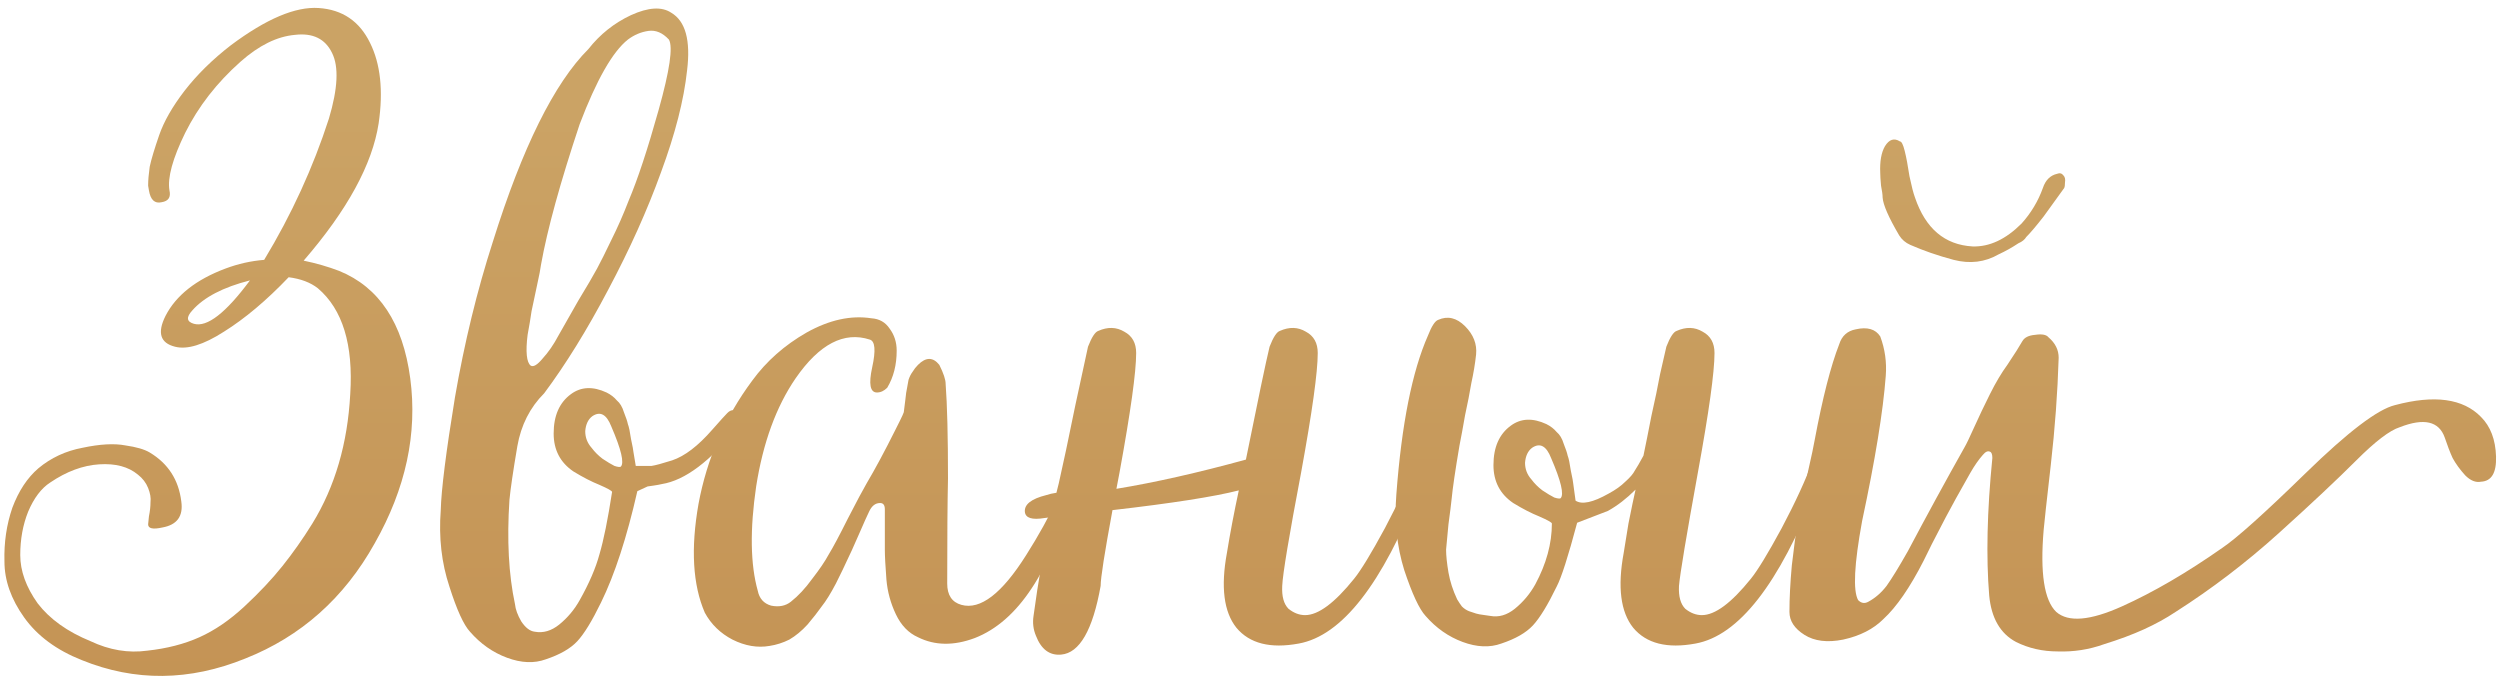
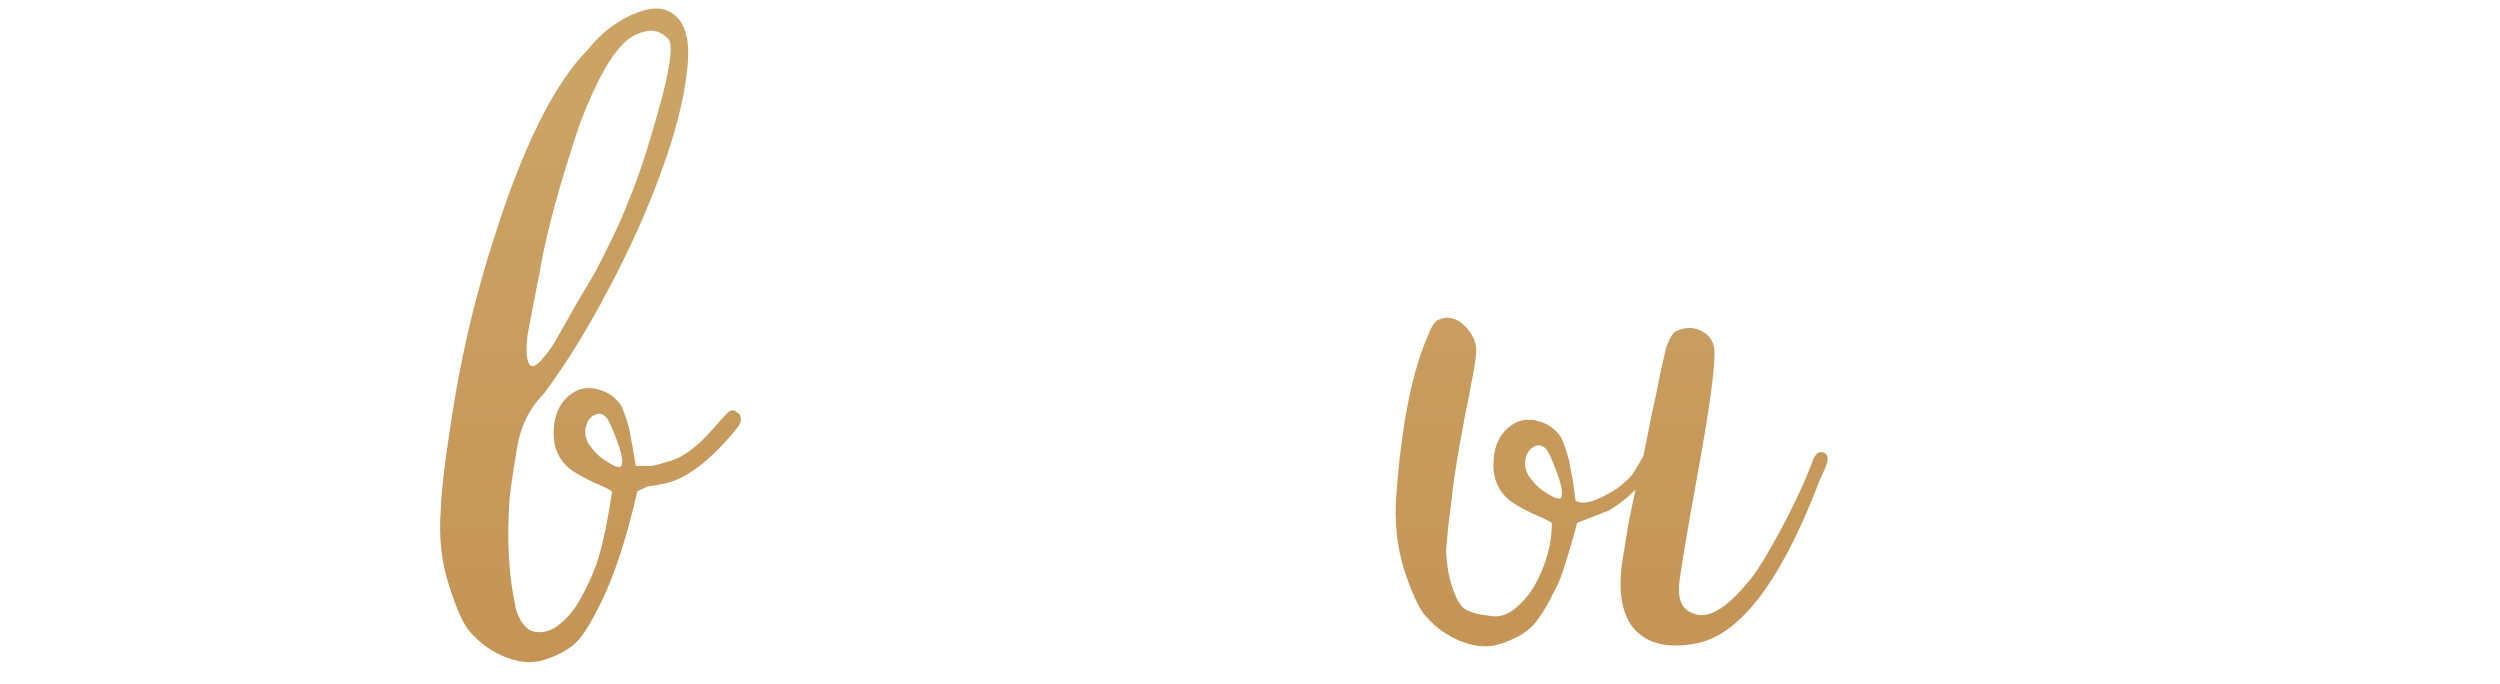
<svg xmlns="http://www.w3.org/2000/svg" width="285" height="78" viewBox="0 0 285 78" fill="none">
-   <path d="M38.667 30.884C43.227 32.744 45.928 36.824 46.767 43.124C47.608 49.424 46.258 55.694 42.718 61.934C39.237 68.174 34.318 72.554 27.957 75.074C21.598 77.654 15.387 77.714 9.328 75.254C6.447 74.114 4.258 72.494 2.757 70.394C1.258 68.294 0.507 66.164 0.507 64.004C0.448 61.844 0.748 59.804 1.407 57.884C2.127 55.964 3.118 54.464 4.378 53.384C5.817 52.184 7.497 51.404 9.418 51.044C11.398 50.624 13.018 50.534 14.277 50.774C15.537 50.954 16.468 51.224 17.067 51.584C19.168 52.844 20.367 54.704 20.668 57.164C20.907 58.844 20.188 59.834 18.508 60.134C17.427 60.374 16.887 60.254 16.887 59.774C16.887 59.714 16.918 59.414 16.977 58.874C17.098 58.274 17.157 57.734 17.157 57.254C17.218 56.774 17.128 56.234 16.887 55.634C16.648 55.034 16.258 54.524 15.717 54.104C14.637 53.204 13.168 52.814 11.307 52.934C9.447 53.054 7.588 53.744 5.728 55.004C4.707 55.664 3.868 56.774 3.208 58.334C2.607 59.834 2.308 61.484 2.308 63.284C2.308 65.084 2.967 66.914 4.287 68.774C5.668 70.574 7.678 72.014 10.318 73.094C12.477 74.114 14.637 74.474 16.797 74.174C19.017 73.934 20.997 73.424 22.738 72.644C24.477 71.864 26.188 70.694 27.867 69.134C29.547 67.574 30.988 66.044 32.188 64.544C33.388 63.044 34.528 61.424 35.608 59.684C38.188 55.484 39.627 50.564 39.928 44.924C40.288 39.284 39.057 35.264 36.237 32.864C35.398 32.204 34.288 31.784 32.907 31.604C30.387 34.244 27.927 36.314 25.527 37.814C23.188 39.314 21.328 39.884 19.948 39.524C18.267 39.104 17.907 37.934 18.867 36.014C20.067 33.674 22.348 31.874 25.707 30.614C27.148 30.074 28.617 29.744 30.117 29.624C33.237 24.464 35.697 19.094 37.498 13.514C38.517 10.094 38.638 7.604 37.858 6.044C37.078 4.424 35.667 3.734 33.627 3.974C31.587 4.154 29.517 5.174 27.418 7.034C24.718 9.434 22.617 12.134 21.117 15.134C19.677 18.074 19.078 20.264 19.317 21.704C19.497 22.484 19.198 22.934 18.418 23.054C17.637 23.234 17.157 22.784 16.977 21.704L16.887 21.164C16.887 20.564 16.948 19.844 17.067 19.004C17.247 18.164 17.608 16.964 18.148 15.404C18.688 13.844 19.648 12.164 21.027 10.364C22.468 8.504 24.238 6.764 26.337 5.144C30.358 2.144 33.688 0.734 36.328 0.914C39.028 1.094 40.977 2.414 42.178 4.874C43.377 7.274 43.708 10.334 43.167 14.054C42.447 18.734 39.597 23.954 34.617 29.714C36.057 30.014 37.407 30.404 38.667 30.884ZM22.108 36.914C23.608 37.334 25.738 35.684 28.497 31.964C25.438 32.744 23.247 33.884 21.927 35.384C21.207 36.164 21.267 36.674 22.108 36.914Z" fill="url(#paint0_linear_6255_8132)" />
-   <path d="M62.217 75.164C60.897 75.644 59.427 75.584 57.807 74.984C56.187 74.384 54.777 73.394 53.577 72.014C52.857 71.234 52.077 69.524 51.237 66.884C50.337 64.184 50.007 61.274 50.247 58.154C50.307 55.814 50.847 51.524 51.867 45.284C52.947 39.044 54.387 33.134 56.187 27.554C59.547 16.814 63.177 9.494 67.077 5.594C68.397 3.914 70.017 2.624 71.937 1.724C73.917 0.824 75.447 0.734 76.527 1.454C78.147 2.414 78.747 4.604 78.327 8.024C77.967 11.384 76.977 15.254 75.357 19.634C73.797 23.954 71.787 28.424 69.327 33.044C66.927 37.604 64.497 41.534 62.037 44.834C60.417 46.454 59.397 48.464 58.977 50.864C58.497 53.684 58.197 55.724 58.077 56.984C57.777 61.544 57.987 65.504 58.707 68.864C58.767 69.464 59.007 70.124 59.427 70.844C59.907 71.564 60.417 71.954 60.957 72.014C61.917 72.194 62.847 71.924 63.747 71.204C64.707 70.424 65.487 69.494 66.087 68.414C67.167 66.494 67.917 64.754 68.337 63.194C68.817 61.574 69.297 59.204 69.777 56.084C69.777 55.964 69.297 55.694 68.337 55.274C67.437 54.914 66.447 54.404 65.367 53.744C63.867 52.724 63.117 51.284 63.117 49.424C63.117 47.384 63.777 45.884 65.097 44.924C66.237 44.084 67.587 44.024 69.147 44.744C69.627 44.984 70.017 45.284 70.317 45.644C70.677 45.944 70.947 46.394 71.127 46.994C71.367 47.594 71.517 48.044 71.577 48.344C71.697 48.644 71.817 49.214 71.937 50.054C72.117 50.894 72.207 51.374 72.207 51.494L72.477 53.114H74.277C74.697 53.054 75.477 52.844 76.617 52.484C78.057 52.004 79.587 50.834 81.207 48.974C82.107 47.954 82.677 47.324 82.917 47.084C83.337 46.664 83.727 46.664 84.087 47.084C84.327 47.144 84.447 47.384 84.447 47.804C84.507 47.924 84.417 48.194 84.177 48.614C80.997 52.574 78.087 54.764 75.447 55.184C75.207 55.244 74.877 55.304 74.457 55.364C74.097 55.424 73.887 55.454 73.827 55.454L72.657 55.994C71.457 61.274 70.077 65.504 68.517 68.684C67.497 70.784 66.597 72.254 65.817 73.094C65.037 73.934 63.837 74.624 62.217 75.164ZM60.507 41.684C60.807 41.864 61.257 41.594 61.857 40.874C62.517 40.154 63.117 39.284 63.657 38.264C64.197 37.304 64.947 35.984 65.907 34.304C66.927 32.624 67.647 31.394 68.067 30.614C68.487 29.834 69.027 28.754 69.687 27.374C70.407 25.934 71.067 24.434 71.667 22.874C72.687 20.474 73.827 17.024 75.087 12.524C76.347 8.024 76.737 5.354 76.257 4.514C75.537 3.734 74.757 3.404 73.917 3.524C73.077 3.644 72.297 3.974 71.577 4.514C69.837 5.894 68.007 9.104 66.087 14.144C63.867 20.804 62.397 26.144 61.677 30.164C61.617 30.644 61.467 31.424 61.227 32.504C60.987 33.584 60.777 34.574 60.597 35.474C60.477 36.314 60.327 37.214 60.147 38.174C60.027 39.134 59.997 39.914 60.057 40.514C60.117 41.114 60.267 41.504 60.507 41.684ZM70.767 53.204C71.187 52.784 70.827 51.254 69.687 48.614C69.147 47.234 68.427 46.844 67.527 47.444C67.047 47.804 66.777 48.374 66.717 49.154C66.717 49.874 66.957 50.504 67.437 51.044C67.797 51.524 68.217 51.944 68.697 52.304C69.237 52.664 69.687 52.934 70.047 53.114C70.407 53.234 70.647 53.264 70.767 53.204Z" fill="url(#paint1_linear_6255_8132)" />
-   <path d="M87.732 73.634C86.352 73.874 84.942 73.634 83.502 72.914C82.122 72.194 81.072 71.174 80.352 69.854C78.972 66.674 78.732 62.534 79.632 57.434C80.592 52.274 82.632 47.594 85.752 43.394C87.372 41.174 89.442 39.344 91.962 37.904C94.542 36.464 97.002 35.924 99.342 36.284C100.242 36.344 100.932 36.734 101.412 37.454C101.952 38.174 102.222 39.014 102.222 39.974C102.222 41.594 101.862 43.004 101.142 44.204C100.782 44.564 100.392 44.744 99.972 44.744C99.192 44.744 99.012 43.784 99.432 41.864C99.852 39.944 99.762 38.894 99.162 38.714C96.222 37.754 93.402 39.224 90.702 43.124C88.482 46.364 86.982 50.474 86.202 55.454C85.482 60.374 85.542 64.334 86.382 67.334C86.562 68.234 87.072 68.804 87.912 69.044C88.812 69.224 89.562 69.074 90.162 68.594C91.002 67.934 91.812 67.064 92.592 65.984C93.432 64.904 94.062 63.974 94.482 63.194C94.962 62.414 95.682 61.064 96.642 59.144C97.662 57.164 98.382 55.814 98.802 55.094C99.762 53.474 100.842 51.464 102.042 49.064C102.162 48.824 102.342 48.464 102.582 47.984C102.822 47.504 102.972 47.174 103.032 46.994C103.092 46.574 103.152 46.094 103.212 45.554C103.272 44.954 103.332 44.534 103.392 44.294C103.452 43.994 103.512 43.664 103.572 43.304C103.692 42.944 103.842 42.644 104.022 42.404C104.202 42.104 104.412 41.834 104.652 41.594C105.552 40.694 106.362 40.694 107.082 41.594C107.562 42.554 107.802 43.274 107.802 43.754C107.982 46.154 108.072 49.754 108.072 54.554C108.012 57.194 107.982 61.184 107.982 66.524C107.982 67.844 108.522 68.654 109.602 68.954C111.762 69.554 114.222 67.664 116.982 63.284C119.802 58.844 121.782 54.614 122.922 50.594C123.102 49.814 123.462 49.154 124.002 48.614C124.122 48.554 124.302 48.554 124.542 48.614C124.962 48.614 125.172 48.854 125.172 49.334C125.172 49.574 124.902 50.474 124.362 52.034C121.602 59.474 119.352 64.484 117.612 67.064C115.752 69.884 113.592 71.774 111.132 72.734C108.732 73.634 106.572 73.604 104.652 72.644C103.572 72.164 102.732 71.294 102.132 70.034C101.532 68.774 101.172 67.454 101.052 66.074C100.932 64.514 100.872 63.374 100.872 62.654V58.064C100.872 57.584 100.692 57.344 100.332 57.344C99.792 57.344 99.372 57.674 99.072 58.334C98.892 58.694 98.502 59.564 97.902 60.944C97.302 62.324 96.852 63.314 96.552 63.914C96.312 64.454 95.892 65.324 95.292 66.524C94.692 67.664 94.152 68.534 93.672 69.134C93.252 69.734 92.712 70.424 92.052 71.204C91.392 71.924 90.702 72.494 89.982 72.914C89.262 73.274 88.512 73.514 87.732 73.634Z" fill="url(#paint2_linear_6255_8132)" />
-   <path d="M161.473 52.394C161.773 51.674 162.163 51.404 162.643 51.584C163.123 51.764 163.243 52.214 163.003 52.934C162.883 53.294 162.672 53.774 162.372 54.374C162.132 54.914 161.953 55.364 161.833 55.724C157.573 66.584 152.983 72.464 148.062 73.364C144.823 73.964 142.452 73.364 140.952 71.564C139.513 69.764 139.152 66.914 139.872 63.014C140.232 60.794 140.683 58.424 141.223 55.904C138.403 56.624 133.603 57.374 126.823 58.154C125.923 63.014 125.473 65.894 125.473 66.794C124.573 71.834 123.073 74.444 120.973 74.624C119.653 74.744 118.692 74.024 118.092 72.464C117.792 71.744 117.703 70.994 117.823 70.214C118.363 66.194 119.022 62.444 119.802 58.964L119.082 59.054C117.642 59.294 116.892 59.054 116.832 58.334C116.772 57.494 117.582 56.864 119.262 56.444C119.622 56.324 120.013 56.234 120.433 56.174L120.702 55.094C121.182 52.994 121.812 50.024 122.592 46.184C123.432 42.284 123.913 40.064 124.033 39.524C124.453 38.444 124.842 37.844 125.202 37.724C126.282 37.244 127.273 37.274 128.173 37.814C129.073 38.294 129.523 39.104 129.523 40.244C129.523 42.404 128.893 46.934 127.632 53.834L127.272 55.724C131.652 55.004 136.573 53.894 142.033 52.394C143.413 45.554 144.312 41.264 144.732 39.524C145.152 38.444 145.542 37.844 145.902 37.724C146.982 37.244 147.972 37.274 148.872 37.814C149.772 38.294 150.223 39.104 150.223 40.244C150.223 42.404 149.593 46.934 148.333 53.834C146.953 61.094 146.233 65.414 146.173 66.794C146.113 67.994 146.353 68.864 146.893 69.404C147.493 69.884 148.123 70.124 148.783 70.124C150.283 70.124 152.143 68.744 154.363 65.984C155.143 65.024 156.312 63.104 157.872 60.224C159.432 57.284 160.633 54.674 161.473 52.394Z" fill="url(#paint3_linear_6255_8132)" />
+   <path d="M62.217 75.164C60.897 75.644 59.427 75.584 57.807 74.984C56.187 74.384 54.777 73.394 53.577 72.014C52.857 71.234 52.077 69.524 51.237 66.884C50.337 64.184 50.007 61.274 50.247 58.154C50.307 55.814 50.847 51.524 51.867 45.284C52.947 39.044 54.387 33.134 56.187 27.554C59.547 16.814 63.177 9.494 67.077 5.594C68.397 3.914 70.017 2.624 71.937 1.724C73.917 0.824 75.447 0.734 76.527 1.454C78.147 2.414 78.747 4.604 78.327 8.024C77.967 11.384 76.977 15.254 75.357 19.634C73.797 23.954 71.787 28.424 69.327 33.044C66.927 37.604 64.497 41.534 62.037 44.834C60.417 46.454 59.397 48.464 58.977 50.864C58.497 53.684 58.197 55.724 58.077 56.984C57.777 61.544 57.987 65.504 58.707 68.864C58.767 69.464 59.007 70.124 59.427 70.844C59.907 71.564 60.417 71.954 60.957 72.014C61.917 72.194 62.847 71.924 63.747 71.204C64.707 70.424 65.487 69.494 66.087 68.414C67.167 66.494 67.917 64.754 68.337 63.194C68.817 61.574 69.297 59.204 69.777 56.084C69.777 55.964 69.297 55.694 68.337 55.274C67.437 54.914 66.447 54.404 65.367 53.744C63.867 52.724 63.117 51.284 63.117 49.424C63.117 47.384 63.777 45.884 65.097 44.924C66.237 44.084 67.587 44.024 69.147 44.744C69.627 44.984 70.017 45.284 70.317 45.644C70.677 45.944 70.947 46.394 71.127 46.994C71.367 47.594 71.517 48.044 71.577 48.344C71.697 48.644 71.817 49.214 71.937 50.054C72.117 50.894 72.207 51.374 72.207 51.494L72.477 53.114H74.277C74.697 53.054 75.477 52.844 76.617 52.484C78.057 52.004 79.587 50.834 81.207 48.974C82.107 47.954 82.677 47.324 82.917 47.084C83.337 46.664 83.727 46.664 84.087 47.084C84.327 47.144 84.447 47.384 84.447 47.804C84.507 47.924 84.417 48.194 84.177 48.614C80.997 52.574 78.087 54.764 75.447 55.184C75.207 55.244 74.877 55.304 74.457 55.364C74.097 55.424 73.887 55.454 73.827 55.454L72.657 55.994C71.457 61.274 70.077 65.504 68.517 68.684C67.497 70.784 66.597 72.254 65.817 73.094C65.037 73.934 63.837 74.624 62.217 75.164ZM60.507 41.684C60.807 41.864 61.257 41.594 61.857 40.874C62.517 40.154 63.117 39.284 63.657 38.264C64.197 37.304 64.947 35.984 65.907 34.304C66.927 32.624 67.647 31.394 68.067 30.614C68.487 29.834 69.027 28.754 69.687 27.374C70.407 25.934 71.067 24.434 71.667 22.874C72.687 20.474 73.827 17.024 75.087 12.524C76.347 8.024 76.737 5.354 76.257 4.514C75.537 3.734 74.757 3.404 73.917 3.524C73.077 3.644 72.297 3.974 71.577 4.514C69.837 5.894 68.007 9.104 66.087 14.144C63.867 20.804 62.397 26.144 61.677 30.164C61.617 30.644 61.467 31.424 61.227 32.504C60.477 36.314 60.327 37.214 60.147 38.174C60.027 39.134 59.997 39.914 60.057 40.514C60.117 41.114 60.267 41.504 60.507 41.684ZM70.767 53.204C71.187 52.784 70.827 51.254 69.687 48.614C69.147 47.234 68.427 46.844 67.527 47.444C67.047 47.804 66.777 48.374 66.717 49.154C66.717 49.874 66.957 50.504 67.437 51.044C67.797 51.524 68.217 51.944 68.697 52.304C69.237 52.664 69.687 52.934 70.047 53.114C70.407 53.234 70.647 53.264 70.767 53.204Z" fill="url(#paint1_linear_6255_8132)" />
  <path d="M206.704 52.394C207.004 51.674 207.394 51.404 207.874 51.584C208.354 51.764 208.474 52.214 208.234 52.934C208.114 53.294 207.904 53.774 207.604 54.374C207.364 54.914 207.184 55.364 207.064 55.724C202.804 66.584 198.214 72.464 193.294 73.364C190.054 73.964 187.684 73.364 186.184 71.564C184.744 69.764 184.384 66.914 185.104 63.014C185.164 62.594 185.344 61.484 185.644 59.684C186.004 57.884 186.274 56.594 186.454 55.814C185.434 56.834 184.384 57.644 183.304 58.244L179.794 59.594C178.774 63.434 177.994 65.864 177.454 66.884C176.434 68.984 175.534 70.454 174.754 71.294C173.974 72.134 172.774 72.824 171.154 73.364C169.834 73.844 168.364 73.784 166.744 73.184C165.124 72.584 163.714 71.594 162.514 70.214C161.794 69.434 160.984 67.694 160.084 64.994C159.244 62.294 158.944 59.414 159.184 56.354C159.784 48.374 160.984 42.344 162.784 38.264C163.204 37.184 163.594 36.584 163.954 36.464C165.034 35.984 166.054 36.224 167.014 37.184C167.974 38.144 168.394 39.224 168.274 40.424C168.154 41.504 167.974 42.584 167.734 43.664C167.554 44.744 167.314 45.974 167.014 47.354C166.774 48.734 166.564 49.874 166.384 50.774C165.904 53.594 165.604 55.634 165.484 56.894C165.424 57.494 165.304 58.454 165.124 59.774C165.004 61.034 164.914 61.994 164.854 62.654C164.854 63.314 164.944 64.184 165.124 65.264C165.304 66.284 165.634 67.304 166.114 68.324C166.294 68.624 166.474 68.894 166.654 69.134C166.894 69.374 167.164 69.554 167.464 69.674C167.824 69.794 168.094 69.884 168.274 69.944C168.454 70.004 168.784 70.064 169.264 70.124L169.894 70.214C170.854 70.394 171.784 70.124 172.684 69.404C173.644 68.624 174.424 67.694 175.024 66.614C176.284 64.274 176.914 61.964 176.914 59.684C176.914 59.564 176.434 59.294 175.474 58.874C174.574 58.514 173.584 58.004 172.504 57.344C171.004 56.324 170.254 54.884 170.254 53.024C170.254 50.984 170.914 49.484 172.234 48.524C173.374 47.684 174.724 47.624 176.284 48.344C176.764 48.584 177.154 48.884 177.454 49.244C177.814 49.544 178.084 49.994 178.264 50.594C178.504 51.194 178.654 51.644 178.714 51.944C178.834 52.244 178.954 52.814 179.074 53.654C179.254 54.494 179.344 54.974 179.344 55.094L179.614 57.074C180.334 57.554 181.594 57.284 183.394 56.264C184.174 55.844 184.804 55.394 185.284 54.914C185.824 54.434 186.184 54.014 186.364 53.654C186.604 53.294 186.934 52.724 187.354 51.944C187.594 50.804 187.894 49.304 188.254 47.444C188.674 45.584 189.004 43.994 189.244 42.674C189.544 41.354 189.784 40.304 189.964 39.524C190.384 38.444 190.774 37.844 191.134 37.724C192.214 37.244 193.204 37.274 194.104 37.814C195.004 38.294 195.454 39.104 195.454 40.244C195.454 42.404 194.824 46.934 193.564 53.834C192.244 61.094 191.524 65.414 191.404 66.794C191.344 67.994 191.584 68.864 192.124 69.404C192.724 69.884 193.354 70.124 194.014 70.124C195.514 70.124 197.374 68.744 199.594 65.984C200.374 65.024 201.544 63.104 203.104 60.224C204.664 57.284 205.864 54.674 206.704 52.394ZM177.904 56.804C178.324 56.384 177.964 54.854 176.824 52.214C176.284 50.834 175.564 50.444 174.664 51.044C174.184 51.404 173.914 51.974 173.854 52.754C173.854 53.474 174.094 54.104 174.574 54.644C174.934 55.124 175.354 55.544 175.834 55.904C176.374 56.264 176.824 56.534 177.184 56.714C177.544 56.834 177.784 56.864 177.904 56.804Z" fill="url(#paint4_linear_6255_8132)" />
-   <path d="M222.717 29.624C220.917 29.144 219.268 28.574 217.768 27.914C217.228 27.674 216.808 27.314 216.508 26.834C215.308 24.794 214.678 23.354 214.618 22.514C214.618 22.214 214.557 21.764 214.438 21.164C214.377 20.504 214.348 20.024 214.348 19.724C214.288 18.404 214.467 17.384 214.887 16.664C215.367 15.884 215.938 15.704 216.598 16.124C216.778 16.124 216.957 16.484 217.137 17.204C217.317 17.924 217.498 18.884 217.678 20.084C217.918 21.224 218.127 22.034 218.307 22.514C219.507 26.054 221.698 27.914 224.878 28.094C226.798 28.154 228.658 27.284 230.458 25.484C231.538 24.284 232.347 22.934 232.887 21.434C233.187 20.534 233.728 19.994 234.508 19.814C234.808 19.694 235.048 19.754 235.228 19.994C235.408 20.174 235.468 20.444 235.408 20.804C235.408 21.104 235.378 21.314 235.318 21.434L232.978 24.674C232.138 25.754 231.477 26.534 230.997 27.014C230.817 27.314 230.518 27.554 230.098 27.734C229.378 28.214 228.628 28.634 227.848 28.994C226.288 29.894 224.577 30.104 222.717 29.624ZM229.827 73.184C228.027 72.224 227.008 70.454 226.768 67.874C226.408 63.494 226.528 58.274 227.128 52.214C227.128 51.794 227.037 51.554 226.857 51.494C226.617 51.374 226.348 51.494 226.048 51.854C225.568 52.394 225.087 53.084 224.607 53.924C224.127 54.764 223.588 55.724 222.988 56.804C222.448 57.824 222.058 58.544 221.818 58.964C220.558 61.364 219.718 63.014 219.298 63.914C217.738 66.974 216.208 69.194 214.708 70.574C213.568 71.714 212.038 72.494 210.118 72.914C208.318 73.274 206.848 73.094 205.708 72.374C204.568 71.654 203.997 70.784 203.997 69.764C203.997 68.204 204.088 66.434 204.268 64.454C204.508 62.414 204.718 60.824 204.898 59.684C205.138 58.544 205.497 56.774 205.977 54.374C206.517 51.974 206.818 50.564 206.878 50.144C207.778 45.344 208.707 41.714 209.667 39.254C209.967 38.294 210.597 37.724 211.557 37.544C212.877 37.244 213.808 37.514 214.348 38.354C214.888 39.794 215.097 41.294 214.977 42.854C214.677 46.874 213.777 52.394 212.277 59.414C211.377 64.334 211.227 67.334 211.827 68.414C212.187 68.774 212.577 68.834 212.997 68.594C213.777 68.174 214.468 67.574 215.068 66.794C215.668 65.954 216.477 64.634 217.497 62.834C219.657 58.754 221.817 54.794 223.977 50.954C224.157 50.654 224.517 49.904 225.057 48.704C225.597 47.504 226.197 46.244 226.857 44.924C227.517 43.604 228.177 42.494 228.837 41.594C229.677 40.334 230.248 39.434 230.548 38.894C230.788 38.474 231.268 38.234 231.988 38.174C232.768 38.054 233.278 38.144 233.518 38.444C234.298 39.104 234.688 39.884 234.688 40.784C234.567 44.744 234.268 48.824 233.788 53.024C233.308 57.224 233.038 59.684 232.978 60.404C232.558 65.324 233.037 68.444 234.417 69.764C235.797 70.964 238.287 70.754 241.887 69.134C245.487 67.514 249.298 65.294 253.318 62.474C254.938 61.394 258.118 58.544 262.858 53.924C267.658 49.244 271.047 46.664 273.027 46.184C277.527 44.984 280.797 45.434 282.837 47.534C283.917 48.614 284.488 50.114 284.548 52.034C284.608 53.894 284.037 54.854 282.837 54.914C282.237 55.034 281.638 54.794 281.038 54.194C280.438 53.534 279.958 52.874 279.598 52.214C279.298 51.554 278.998 50.774 278.698 49.874C278.038 48.014 276.328 47.624 273.568 48.704C272.428 49.064 270.777 50.324 268.617 52.484C266.457 54.644 263.518 57.404 259.798 60.764C256.078 64.124 252.148 67.124 248.008 69.764C246.928 70.484 245.728 71.144 244.408 71.744C243.088 72.344 241.558 72.914 239.818 73.454C238.138 74.054 236.398 74.324 234.598 74.264C232.858 74.264 231.267 73.904 229.827 73.184Z" fill="url(#paint5_linear_6255_8132)" />
  <defs>
    <linearGradient id="paint0_linear_6255_8132" x1="143" y1="13" x2="143" y2="253" gradientUnits="userSpaceOnUse">
      <stop stop-color="#CBA365" />
      <stop offset="1" stop-color="#B26929" />
    </linearGradient>
    <linearGradient id="paint1_linear_6255_8132" x1="143" y1="13" x2="143" y2="253" gradientUnits="userSpaceOnUse">
      <stop stop-color="#CBA365" />
      <stop offset="1" stop-color="#B26929" />
    </linearGradient>
    <linearGradient id="paint2_linear_6255_8132" x1="143" y1="13" x2="143" y2="253" gradientUnits="userSpaceOnUse">
      <stop stop-color="#CBA365" />
      <stop offset="1" stop-color="#B26929" />
    </linearGradient>
    <linearGradient id="paint3_linear_6255_8132" x1="143" y1="13" x2="143" y2="253" gradientUnits="userSpaceOnUse">
      <stop stop-color="#CBA365" />
      <stop offset="1" stop-color="#B26929" />
    </linearGradient>
    <linearGradient id="paint4_linear_6255_8132" x1="143" y1="13" x2="143" y2="253" gradientUnits="userSpaceOnUse">
      <stop stop-color="#CBA365" />
      <stop offset="1" stop-color="#B26929" />
    </linearGradient>
    <linearGradient id="paint5_linear_6255_8132" x1="143" y1="13" x2="143" y2="253" gradientUnits="userSpaceOnUse">
      <stop stop-color="#CBA365" />
      <stop offset="1" stop-color="#B26929" />
    </linearGradient>
  </defs>
</svg>